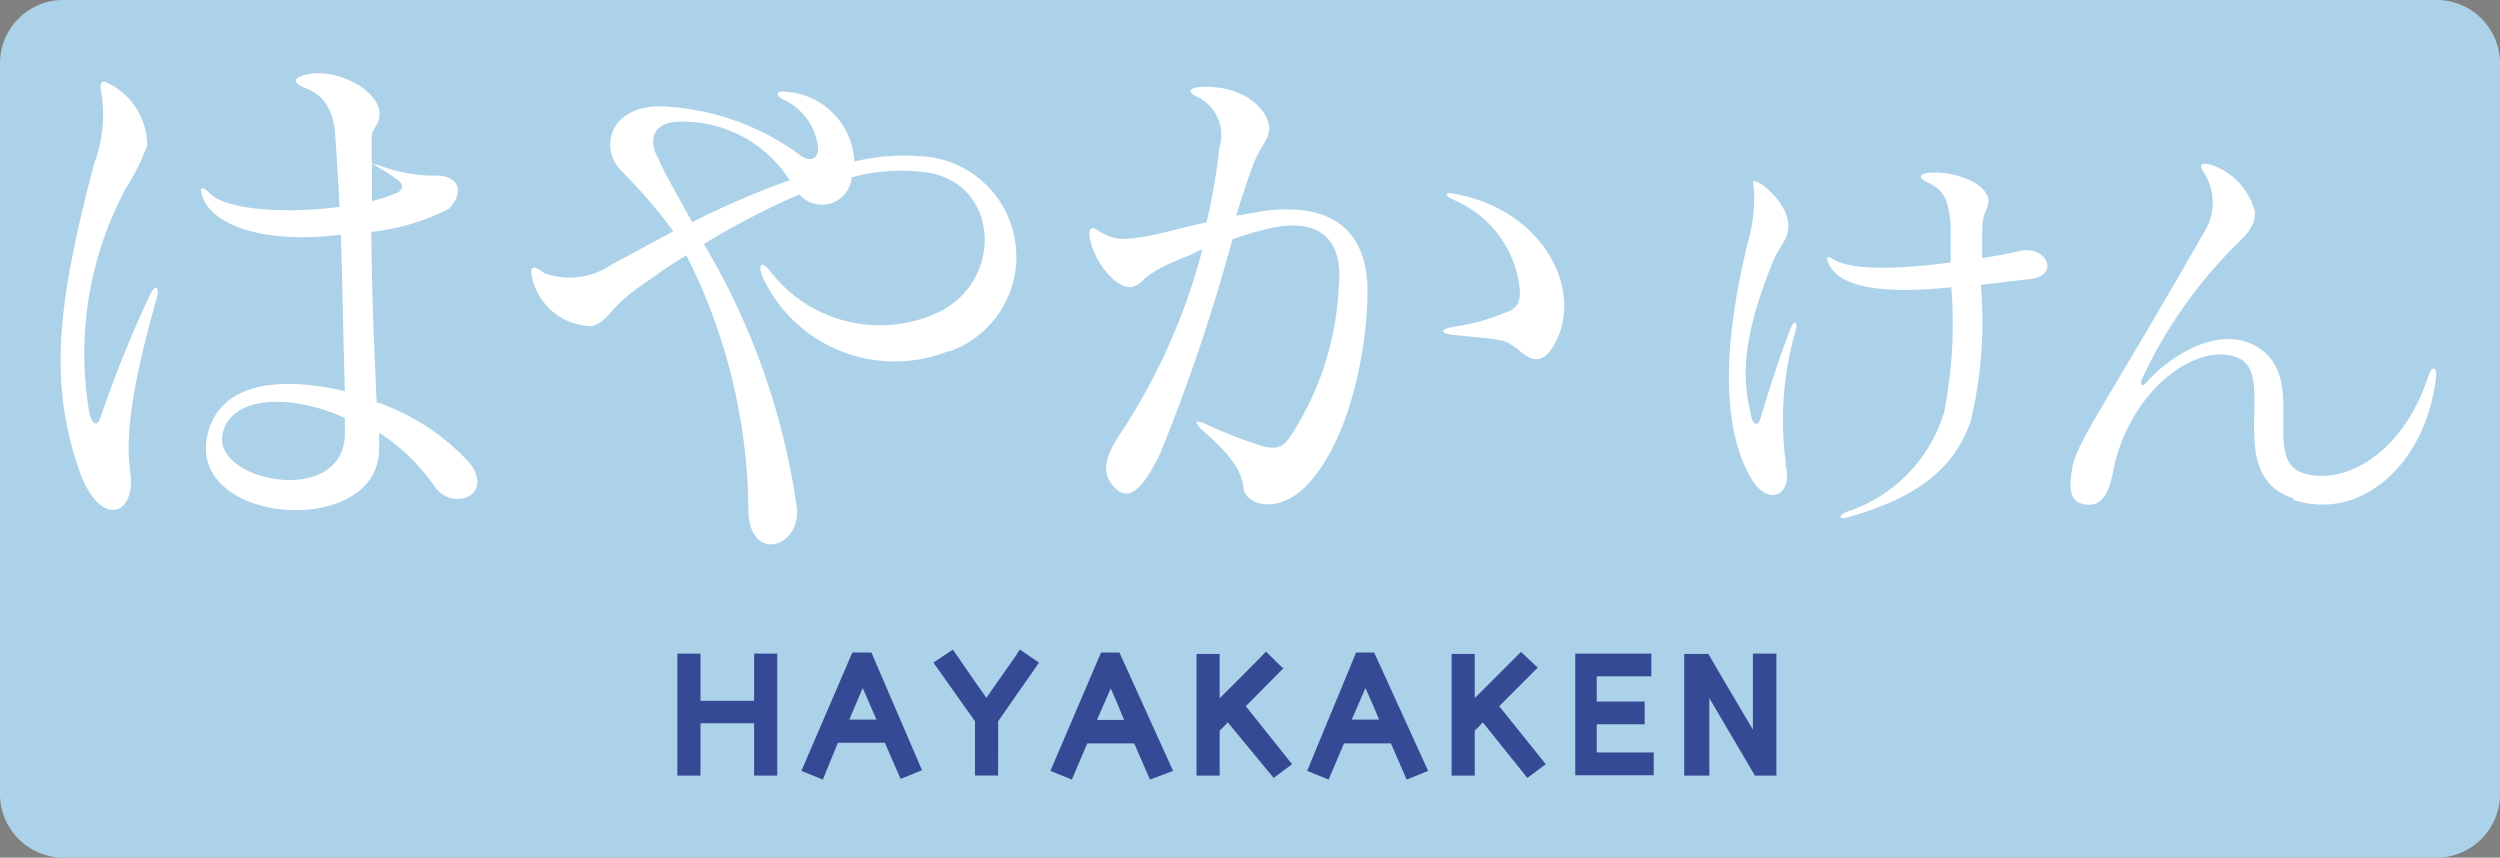
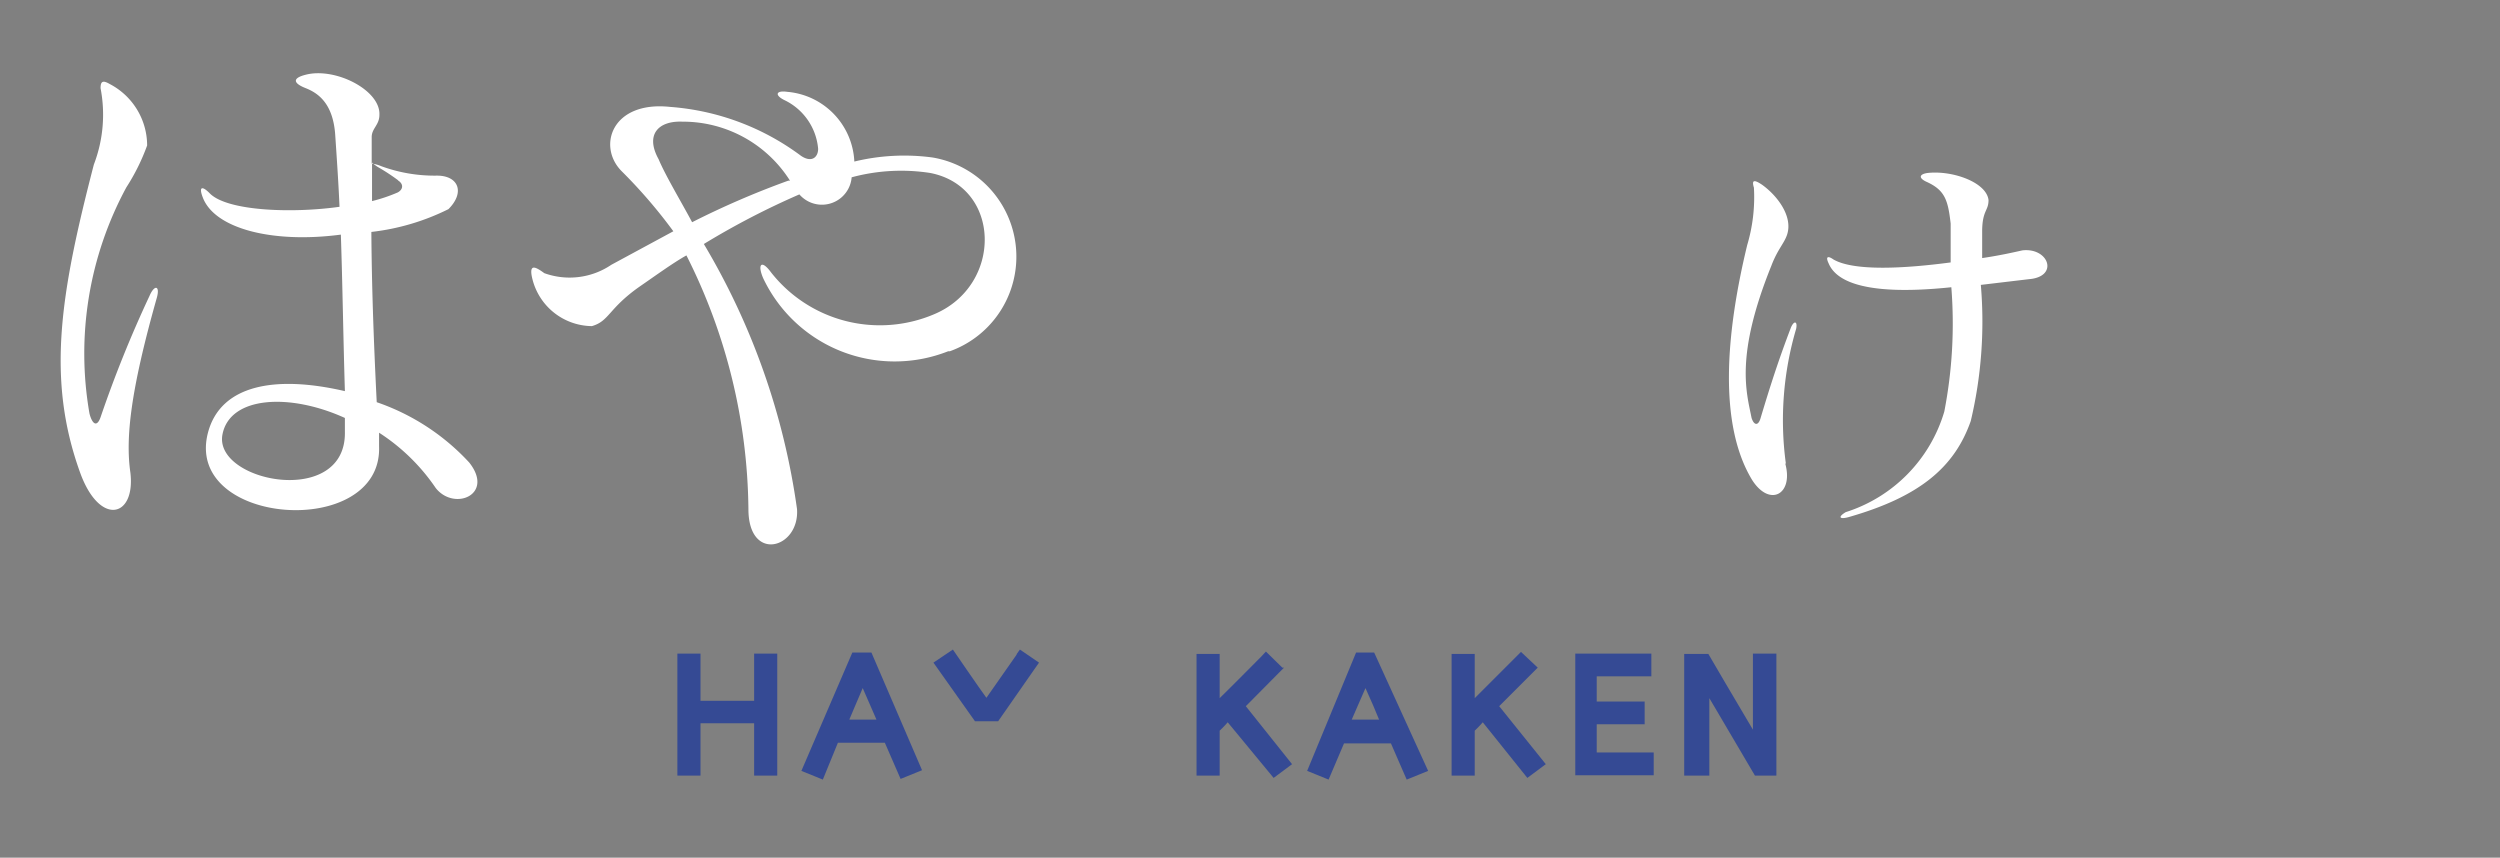
<svg xmlns="http://www.w3.org/2000/svg" width="74.59" height="25.59" viewBox="0 0 74.59 25.59">
  <rect x="0" y="0" width="74.59" height="25.59" fill="#808080" stroke="none" />
  <defs>
    <style>.cls-1{fill:#acd2e9;}.cls-2{fill:#354a94;}.cls-3{fill:#fff;}</style>
  </defs>
  <g id="レイヤー_2" data-name="レイヤー 2">
    <g id="クレカ">
-       <path class="cls-1" d="M74.59,23.7a1.9,1.9,0,0,1-1.89,1.89H1.89A1.9,1.9,0,0,1,0,23.7V1.89A1.89,1.89,0,0,1,1.89,0H72.7a1.89,1.89,0,0,1,1.89,1.89V23.7" />
      <path class="cls-2" d="M22.5,19.5v1.41H20.9V19.5h-.69v3.64h.69V21.58h1.6v1.56h.69V19.5H22.5" />
      <path class="cls-2" d="M25.86,19.47h-.43L23.91,23l.64.26L25,22.16h1.4l.47,1.08.64-.26L26,19.47h-.11m.26,2h-.81c.1-.25.26-.6.4-.94Z" />
-       <path class="cls-2" d="M30.34,19.52l-.91,1.3c-.22-.3-1-1.44-1-1.44l-.58.39,1.24,1.75v1.62h.69V21.52L31,19.77l-.57-.39-.1.14" />
-       <path class="cls-2" d="M33.29,19.47h-.44L31.34,23l.64.26.46-1.08h1.4l.47,1.08L35,23,33.4,19.47h-.11m-.15,1.07c.15.34.3.69.4.94h-.81Z" />
+       <path class="cls-2" d="M30.34,19.52l-.91,1.3c-.22-.3-1-1.44-1-1.44l-.58.39,1.24,1.75h.69V21.52L31,19.77l-.57-.39-.1.14" />
      <path class="cls-2" d="M38.26,19.92l-.49-.48-.12.13s-.87.88-1.26,1.26V19.51H35.7v3.63h.69V21.8a3.12,3.12,0,0,0,.24-.25L38,23.21l.55-.41-1.38-1.73,1.14-1.15" />
      <path class="cls-2" d="M40.89,19.47h-.43L39,23l.64.26.46-1.08h1.4l.47,1.08.64-.26L41,19.47h-.12m.26,2h-.81l.41-.94C40.9,20.88,41.05,21.23,41.15,21.48Z" />
      <path class="cls-2" d="M45.88,19.92l-.5-.47-.12.12L44,20.83V19.51h-.69v3.63H44V21.8a3.12,3.12,0,0,0,.24-.25l1.33,1.66.55-.41-1.39-1.73,1.15-1.15" />
      <path class="cls-2" d="M47.64,21.61h1.43v-.68H47.64v-.75h1.63V19.5H47v3.63h2.34v-.68H47.64v-.84" />
      <path class="cls-2" d="M52.82,19.5H52.3v2.27c-.42-.7-1.33-2.26-1.33-2.26h-.72v3.63H51V20.83l1.36,2.31H53V19.5h-.17" />
      <path class="cls-3" d="M11.87,5.38c.18.11.16.27,0,.36a4.85,4.85,0,0,1-.77.26c0-.41,0-.77,0-1.15a1.13,1.13,0,0,0,.22.16,6,6,0,0,1,.56.37M14,13.8A6.72,6.72,0,0,0,11.24,12c-.1-2-.15-3.6-.16-5.08a6.89,6.89,0,0,0,2.3-.68c.5-.5.3-1-.34-1a4.62,4.62,0,0,1-1.66-.28,1.08,1.08,0,0,0-.29-.08c0-.27,0-.53,0-.79s.23-.36.23-.66C11.36,2.69,10,2,9.12,2.23c-.4.1-.38.25,0,.4S9.93,3.09,10,4c.05.74.1,1.47.13,2.17-1.42.2-3.37.13-3.88-.41-.23-.23-.32-.18-.2.13C6.4,6.82,8.12,7.27,10.17,7c.05,1.5.07,3,.12,4.67-2.11-.49-3.7-.17-4.08,1.22-.76,2.81,5.2,3.23,5.1.43,0-.12,0-.31,0-.41A5.91,5.91,0,0,1,13,14.56C13.55,15.26,14.76,14.76,14,13.8ZM4.68,8.88c.1-.36-.07-.4-.22-.05A35.45,35.45,0,0,0,3,12.45c-.11.31-.25.2-.33-.11a10.42,10.42,0,0,1,1.1-6.75,6.2,6.2,0,0,0,.62-1.25A2.07,2.07,0,0,0,3.28,2.51C3.09,2.4,3,2.4,3,2.63A4.16,4.16,0,0,1,2.8,4.91c-1,3.86-1.42,6.39-.41,9.19.58,1.61,1.66,1.35,1.5,0C3.74,13.06,3.9,11.64,4.68,8.88Zm5.61,4c.05,2.29-3.95,1.5-3.65.07.23-1.13,2-1.23,3.65-.48Z" />
      <path class="cls-3" d="M23.52,5.39a25.51,25.51,0,0,0-2.87,1.24c-.32-.6-.8-1.4-1-1.88-.41-.74,0-1.15.71-1.12a3.78,3.78,0,0,1,3.21,1.76m4.77,5.09a3,3,0,0,0-.51-5.78,6.31,6.31,0,0,0-2.34.12,2.19,2.19,0,0,0-2-2.08c-.34-.05-.39.1-.08.25a1.78,1.78,0,0,1,1,1.45c0,.24-.18.43-.51.21A7.45,7.45,0,0,0,20,3.19C18.25,3,17.81,4.37,18.55,5.11A15.29,15.29,0,0,1,20.09,6.9l-1.85,1a2.22,2.22,0,0,1-2,.25c-.26-.19-.43-.27-.38.06a1.85,1.85,0,0,0,1.8,1.52c.52-.15.49-.52,1.41-1.17.48-.33,1-.71,1.41-.94a17.12,17.12,0,0,1,1.85,7.57c0,1.61,1.53,1.18,1.45,0A21.11,21.11,0,0,0,21,7.28,23.32,23.32,0,0,1,23.85,5.8a.89.89,0,0,0,1.56-.51,5.67,5.67,0,0,1,2.34-.13c2.13.41,2.18,3.36.11,4.22A4.13,4.13,0,0,1,23,8.12c-.28-.38-.41-.24-.23.18A4.34,4.34,0,0,0,28.29,10.48Z" />
-       <path class="cls-3" d="M45.19,10.36c-.31-.25-.46-.23-1.76-.36-.5-.05-.5-.18,0-.26a6.1,6.1,0,0,0,1.5-.42c.35-.11.45-.34.41-.72a3.25,3.25,0,0,0-2-2.65c-.28-.16-.23-.23.1-.16,2.71.52,3.86,3,2.89,4.56-.41.67-.81.27-1.13,0M39,14.47c-.9.93-1.84.56-1.89.12-.08-.59-.38-1-1.24-1.76-.28-.27-.19-.31.1-.18a13.8,13.8,0,0,0,1.63.64c.42.13.64.07.83-.17a8.81,8.81,0,0,0,1.51-4.53c.17-1.55-.68-2.13-2.17-1.75-.41.1-.73.2-1,.3a54.85,54.85,0,0,1-2.15,6.38c-.39.81-.85,1.51-1.32,1.07s-.34-.94.1-1.61a18.37,18.37,0,0,0,2.47-5.52c-.13,0-.26.12-.41.17-1.5.58-1.23.77-1.65.92S32.61,7.86,32.5,7c0-.2.08-.24.23-.14.48.3.71.33,1.57.17.55-.11,1.11-.27,1.7-.4a17.73,17.73,0,0,0,.38-2.22,1.26,1.26,0,0,0-.62-1.5c-.31-.14-.33-.26,0-.31,1.32-.1,2.08.66,2.11,1.22,0,.38-.28.52-.5,1.15-.16.43-.32.92-.49,1.47l.79-.14C39.86,6,40.8,7,40.8,8.68S40.29,13.11,39,14.47Z" />
      <path class="cls-3" d="M53.27,13.85c.24.91-.48,1.29-1,.46-1-1.66-.78-4.36-.14-7a5,5,0,0,0,.2-1.71c-.07-.23,0-.25.24-.09.45.32.93.94.75,1.49-.09.27-.28.43-.47.93-1.09,2.7-.74,3.78-.59,4.54.07.22.2.25.27,0,.27-.9.51-1.66.89-2.66.09-.25.22-.25.17,0a9.63,9.63,0,0,0-.31,4m5.82-5.31a12.84,12.84,0,0,1-.3,4.06c-.49,1.4-1.55,2.27-3.65,2.87-.26.07-.33,0-.08-.15a4.48,4.48,0,0,0,2.94-3,13.77,13.77,0,0,0,.21-3.71c-1.25.13-3.27.22-3.66-.71-.11-.23,0-.22.14-.12.62.36,2.14.27,3.5.09,0-.42,0-.83,0-1.16-.08-.7-.17-1-.73-1.25-.25-.12-.19-.23.05-.26.74-.08,1.75.28,1.81.81,0,.32-.18.3-.19.9,0,.28,0,.56,0,.83.48-.07.89-.16,1.2-.23.79-.09,1.1.79.19.86Z" />
-       <path class="cls-3" d="M68.43,14.87c-2.1-.67-.5-3.62-1.61-4.17s-3.18.75-3.75,3.24c-.06.29-.16,1.14-.76,1.12s-.58-.52-.48-1.11c.13-.75,1-1.9,3.92-7a1.66,1.66,0,0,0,0-1.81c-.16-.23-.07-.3.23-.22a2,2,0,0,1,1.3,1.41c0,.48-.31.72-.73,1.14a14,14,0,0,0-2.63,3.81c-.1.22,0,.29.14.11.62-.71,2-1.62,3.09-1.14,1.84.82.25,3.41,1.55,3.86,1.07.37,2.93-.37,3.76-2.91.1-.32.26-.24.22.08-.31,2.57-2.24,4.3-4.27,3.63" />
    </g>
  </g>
</svg>